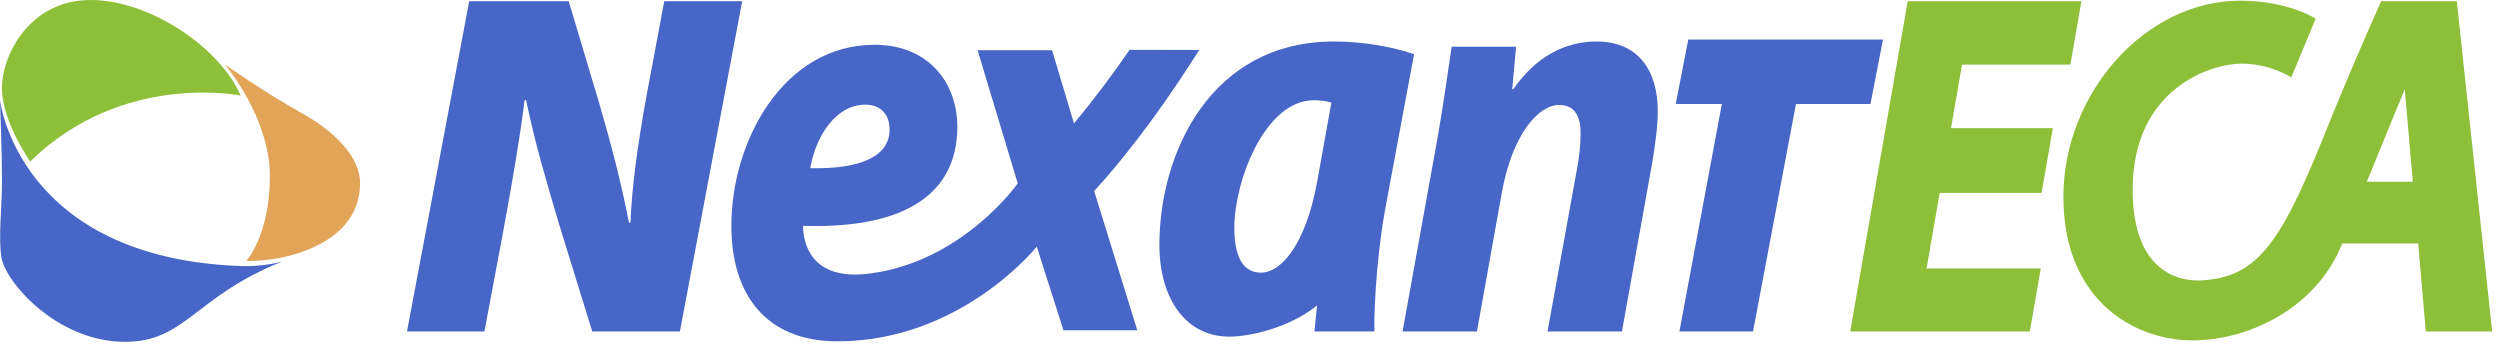
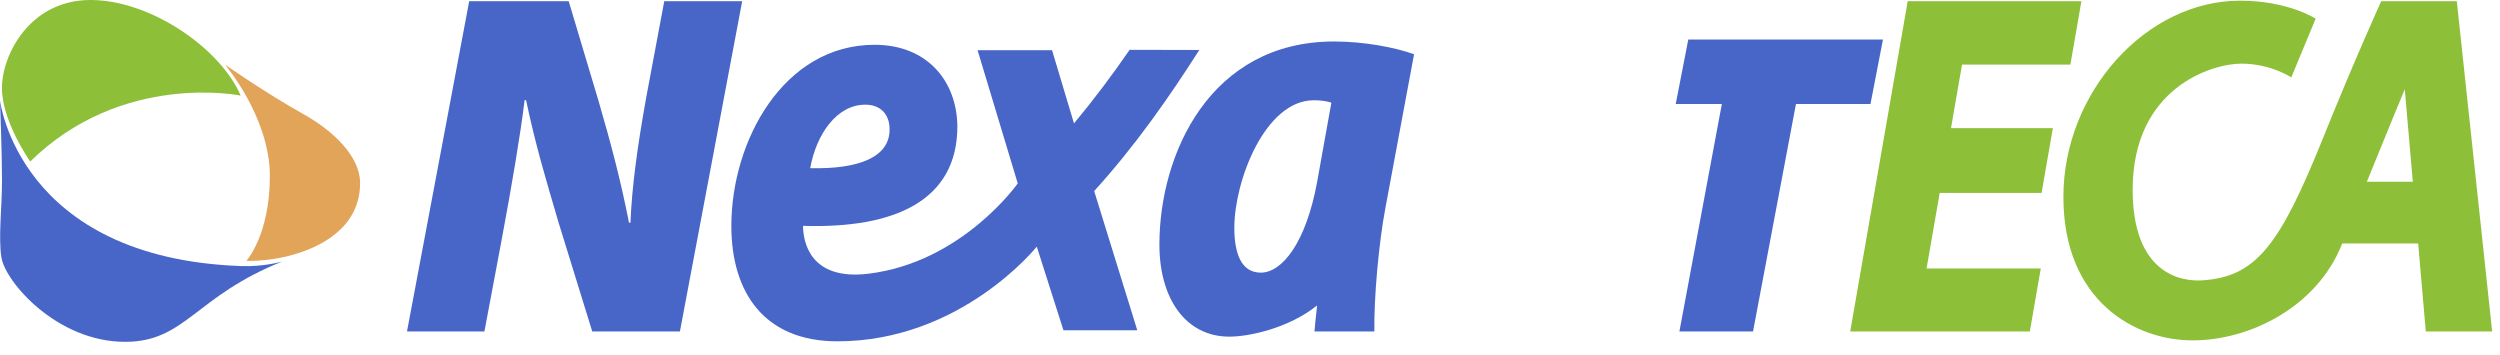
<svg xmlns="http://www.w3.org/2000/svg" width="176" height="25" viewBox="0 0 176 25" fill="none">
  <path d="M2.127 11.371C2.127 11.371 0.137 8.554 0.137 6.199C0.137 3.846 2.111 0 6.369 0C10.629 0 15.536 3.432 16.944 6.73C16.944 6.73 8.608 5.006 2.127 11.371Z" fill="#8DBF38" />
  <path d="M15.834 4.542C15.834 4.542 18.999 8.255 18.999 12.398C18.999 16.542 17.342 18.366 17.342 18.366C17.342 18.366 18.718 18.426 20.333 18.014C22.607 17.435 25.351 16.002 25.351 12.879C25.351 11.019 23.481 9.221 21.37 8.039C18.575 6.475 15.834 4.542 15.834 4.542Z" fill="#E2A459" />
  <path d="M19.876 18.408C19.876 18.408 18.604 18.789 16.989 18.732C1.288 18.176 0 7.064 0 7.064C0 7.064 0.141 10.791 0.141 12.692C0.141 14.592 -0.123 16.685 0.097 18.113C0.363 19.837 4.001 24.065 8.804 24.065C13.057 24.065 13.721 20.863 19.876 18.408Z" fill="#4866C8" />
  <path d="M132.561 2.783H118.855L117.971 7.323H121.218L118.23 23.334H123.414L126.435 7.323H131.681L132.561 2.783Z" fill="#4866C8" />
-   <path d="M98.741 23.336L101.185 9.808C101.613 7.391 101.921 5.132 102.194 3.289H106.732L106.462 6.28H106.538C108.092 4.025 110.148 2.921 112.397 2.921C115.309 2.921 116.708 4.929 116.708 7.841C116.708 8.905 116.513 10.259 116.318 11.447L114.185 23.336H108.946L111.08 11.569C111.194 10.873 111.274 10.136 111.274 9.4C111.274 8.209 110.884 7.391 109.76 7.391C108.286 7.391 106.462 9.481 105.725 13.579L103.977 23.336H98.741Z" fill="#4866C8" />
  <path d="M92.722 21.536C92.68 21.913 92.548 23.083 92.538 23.335H96.756C96.716 20.999 97.065 17.103 97.532 14.643L99.55 3.82C98.193 3.33 96.017 2.92 93.924 2.92C85.192 2.92 81.622 10.831 81.622 17.224C81.622 21.038 83.485 23.7 86.549 23.7C87.956 23.7 90.736 23.095 92.713 21.512L92.722 21.536ZM92.72 12.838C91.942 17.061 90.272 19.194 88.761 19.194C87.404 19.194 86.897 17.883 86.897 16.038C86.897 12.716 89.07 7.059 92.489 7.059C92.914 7.059 93.34 7.099 93.729 7.226L92.72 12.838Z" fill="#4866C8" />
  <path d="M72.989 17.363L74.867 23.251H80.065L77.03 13.451C79.961 10.227 82.381 6.735 84.43 3.519L79.525 3.508C78.339 5.233 77.03 6.98 75.609 8.689L74.065 3.536H68.822L71.649 12.912C71.649 12.912 67.753 18.463 61.15 19.267C57.009 19.773 56.543 17.015 56.533 15.899C62.974 16.103 67.399 14.135 67.399 8.888C67.359 5.652 65.226 3.153 61.575 3.153C55.135 3.153 51.487 9.956 51.487 15.899C51.487 20.655 53.855 24.029 58.955 24.029C67.67 24.029 72.989 17.363 72.989 17.363ZM60.919 7.369C62.006 7.369 62.626 8.068 62.626 9.092V9.133C62.626 11.064 60.453 11.923 57.038 11.839C57.465 9.464 58.899 7.369 60.919 7.369Z" fill="#4866C8" />
  <path d="M28.652 23.336L33.032 0.084H40.036L42.141 7.12C43.039 10.191 43.728 12.847 44.281 15.676H44.385C44.486 13.159 44.866 10.361 45.49 6.88L46.764 0.084H52.25L47.866 23.336H41.694L39.347 15.744C38.38 12.468 37.69 10.156 37.036 7.051H36.932C36.657 9.36 36.034 13.055 35.31 16.916L34.103 23.336H28.652Z" fill="#4866C8" />
  <path d="M145.755 4.547L146.531 0.084H134.303L130.255 23.336H142.899L143.671 18.901H135.63L136.555 13.581H143.727L144.521 9.02H137.35L138.127 4.547H145.755Z" fill="#8DBF38" />
  <path d="M166.627 12.792C168.003 9.394 169.296 6.283 169.296 6.283L169.862 12.792H166.627ZM175.448 23.335L172.959 0.083H167.638C167.638 0.083 165.763 4.202 163.547 9.707C160.471 17.351 158.796 19.498 155.019 19.738C153.506 19.834 150.139 19.232 150.139 13.362C150.139 6.174 155.723 4.48 157.788 4.48C159.855 4.48 161.307 5.447 161.307 5.447L163.022 1.315C163.022 1.315 161.094 0.048 157.699 0.048C151.078 0.048 145.263 6.518 145.263 13.863C145.263 21.207 150.322 23.963 154.355 23.963C158.388 23.963 163.144 21.61 164.892 17.14H170.24L170.776 23.335H175.448Z" fill="#8DBF38" />
</svg>